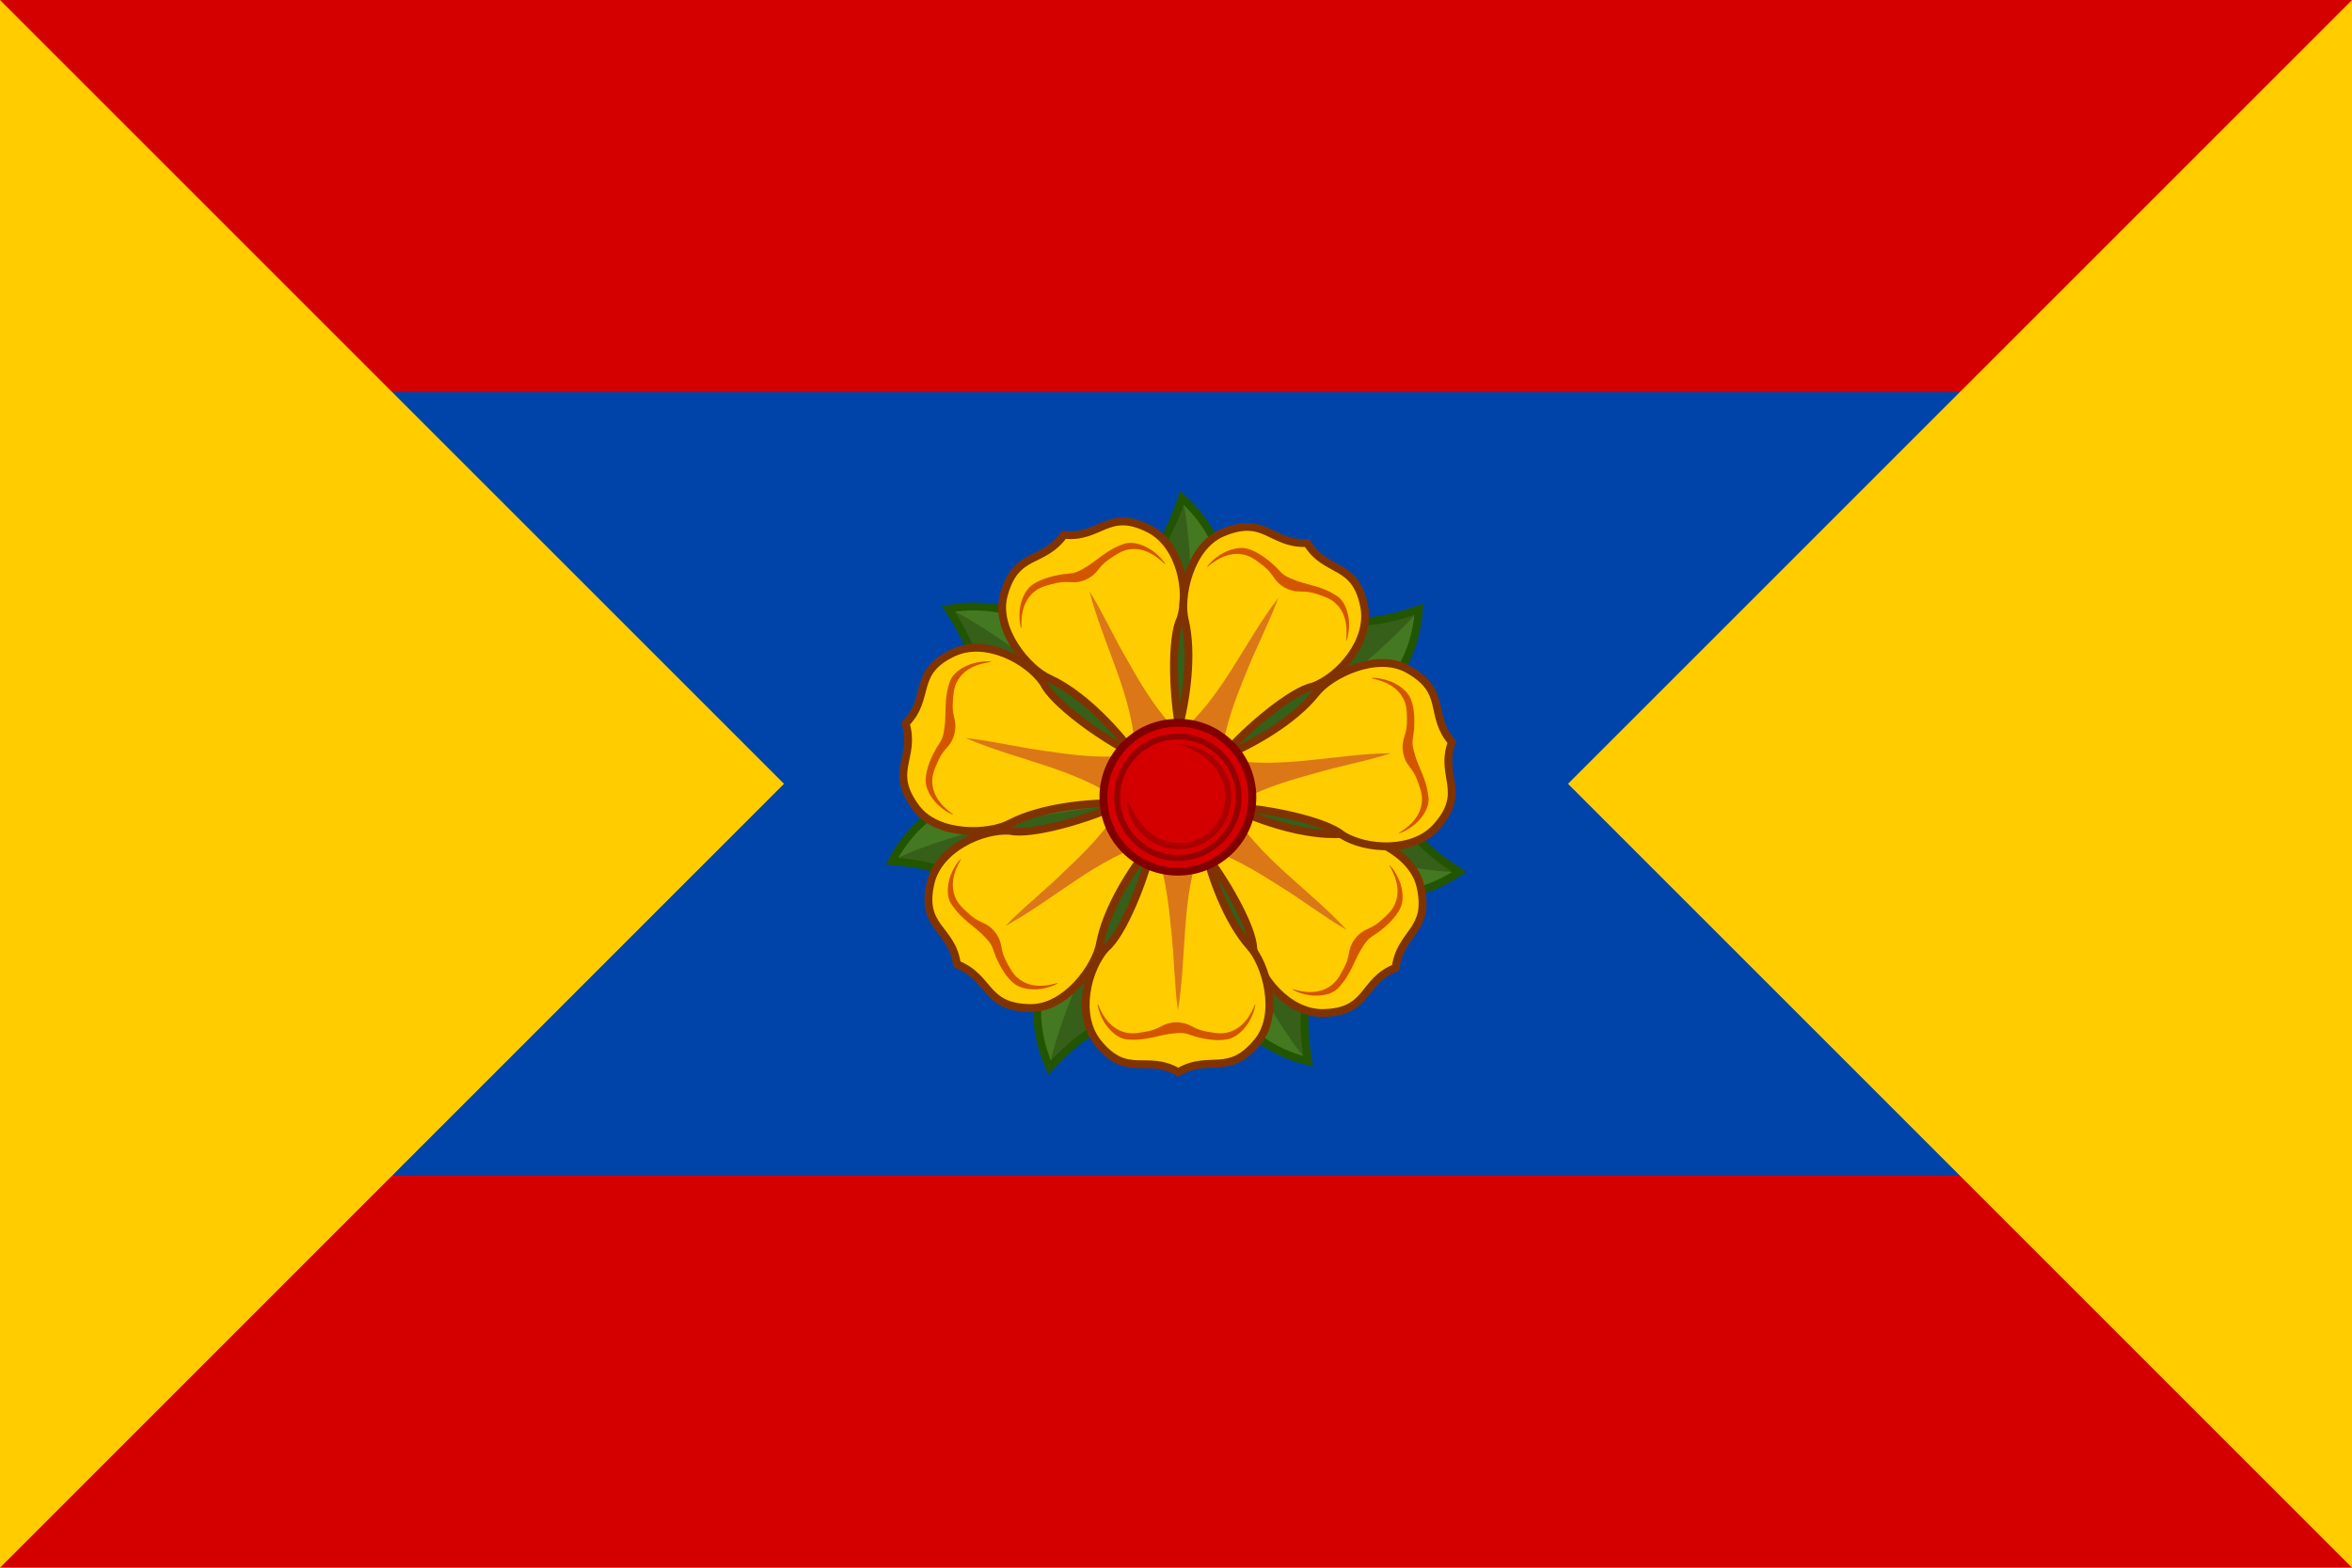
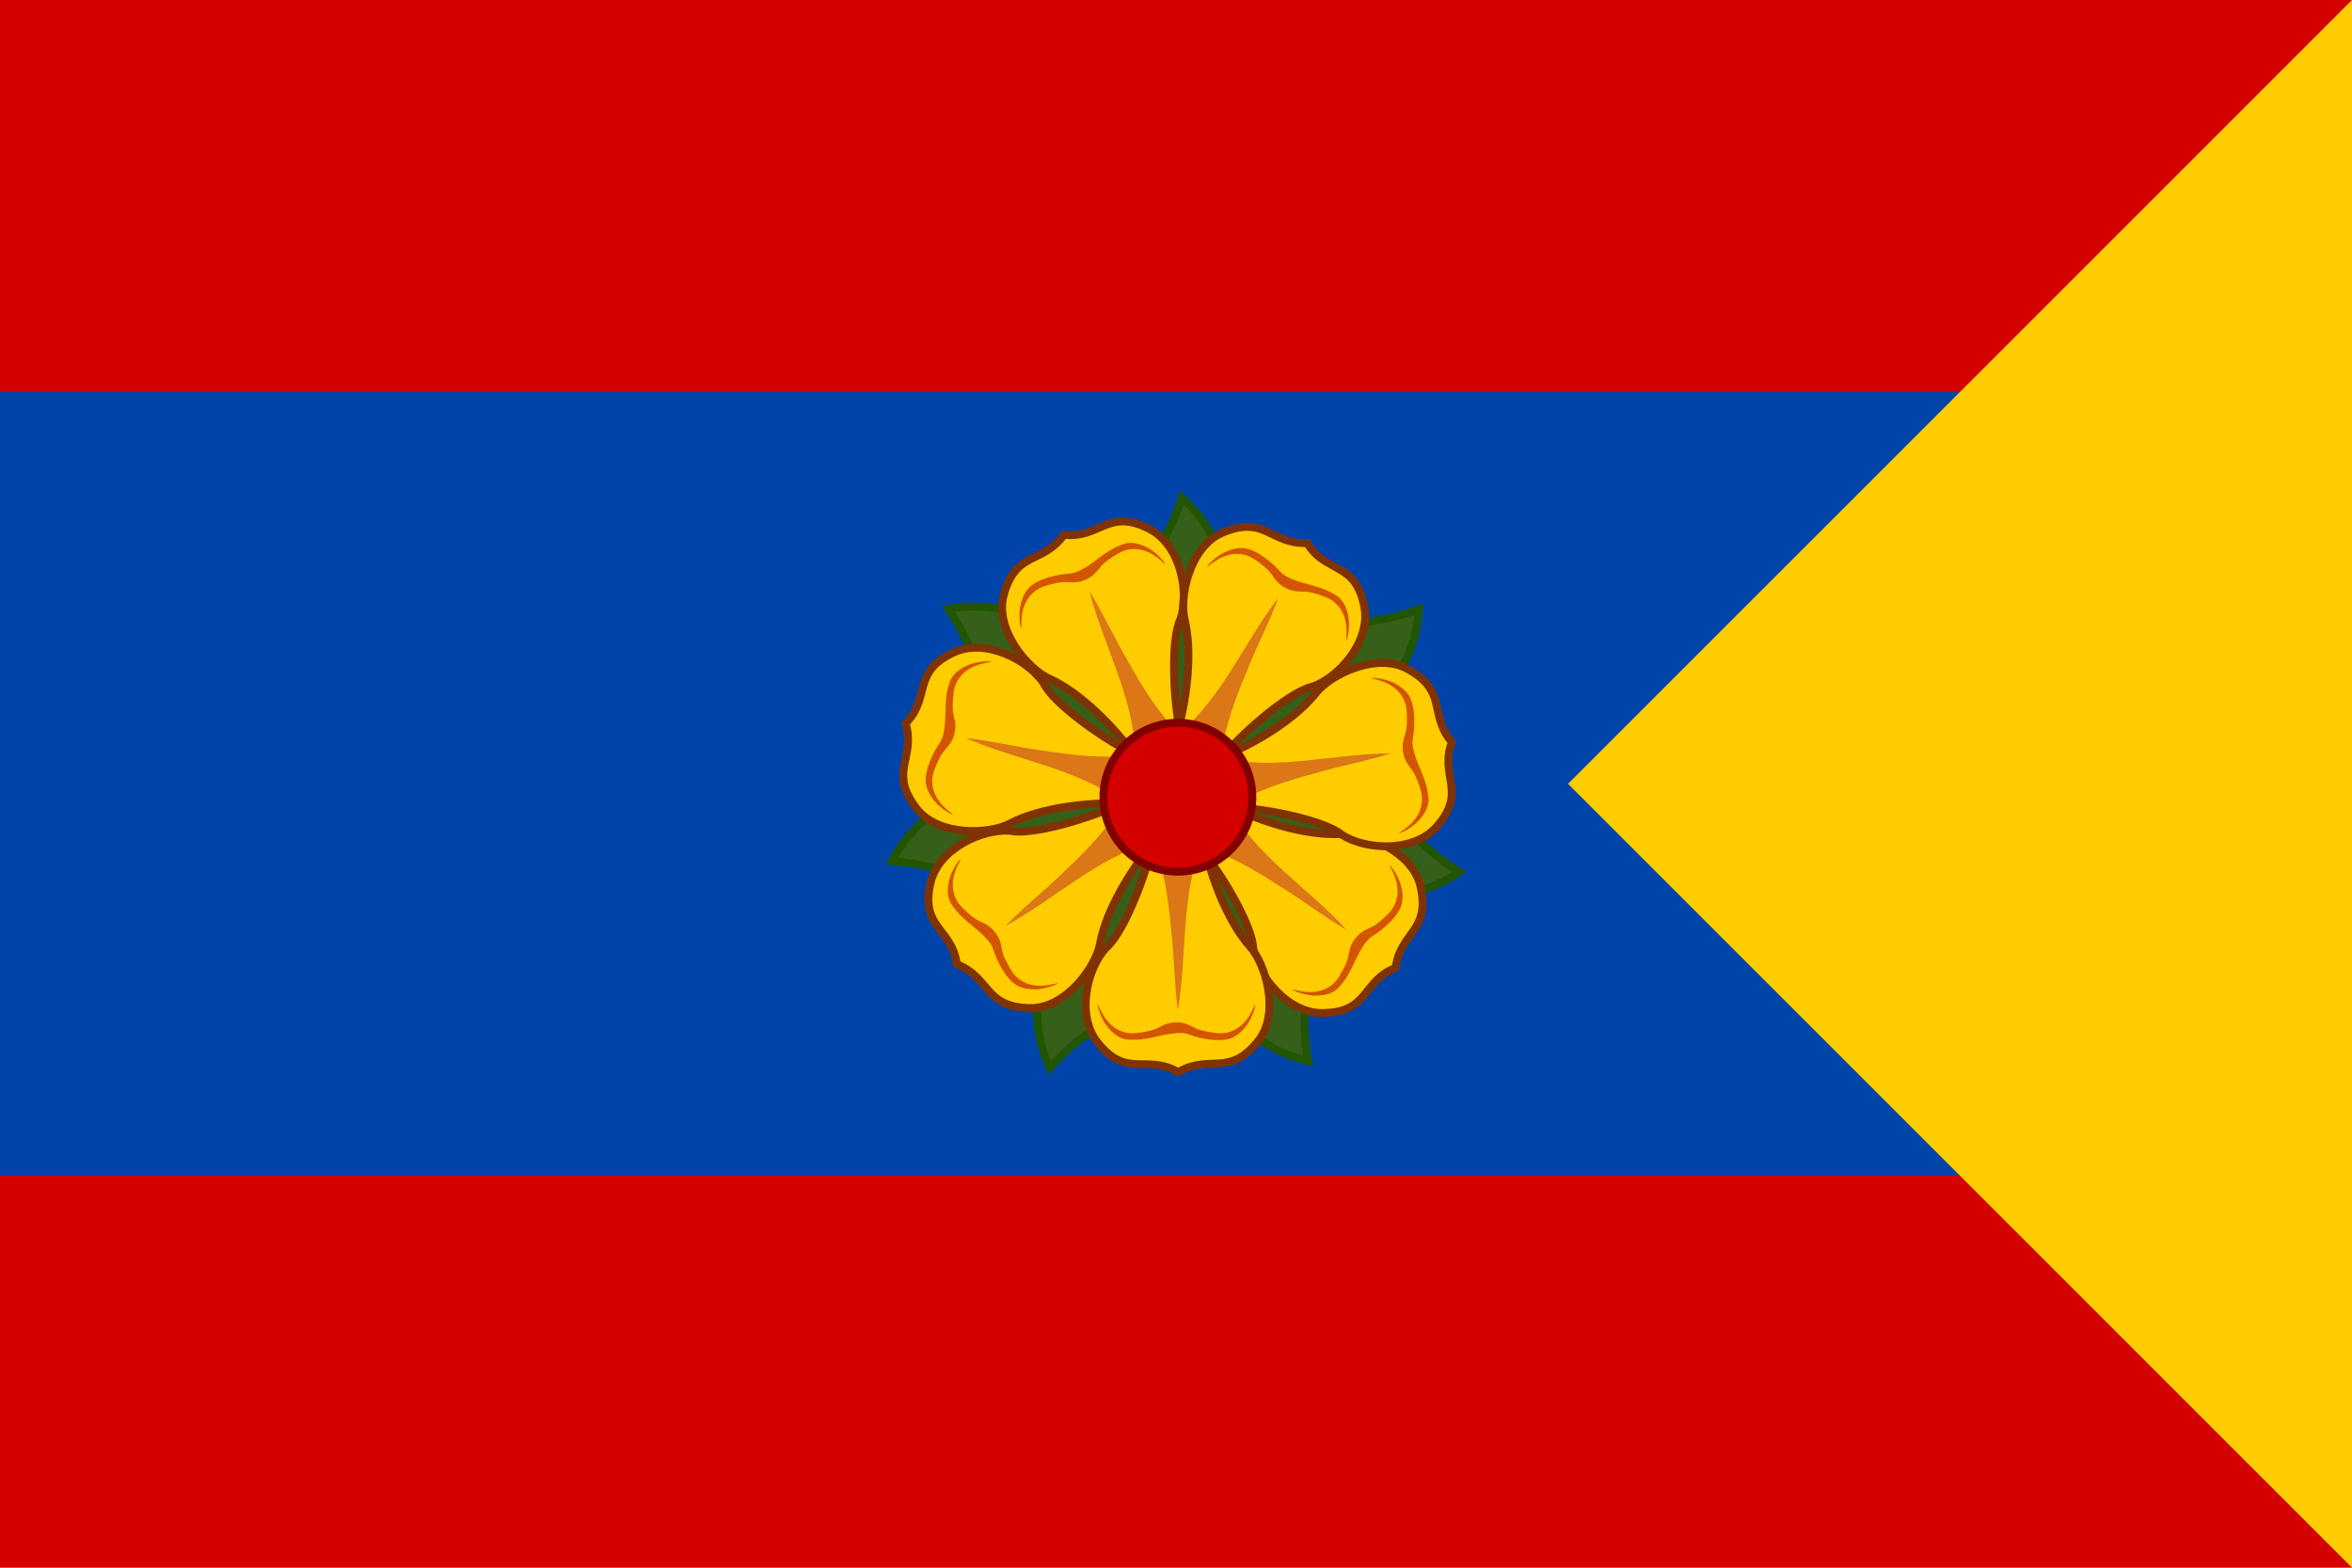
<svg xmlns="http://www.w3.org/2000/svg" xmlns:xlink="http://www.w3.org/1999/xlink" width="600" height="400" version="1.1">
  <rect width="600" height="400" fill="#d40000" />
  <rect y="100" width="600" height="200" fill="#04a" />
-   <path d="m0 0 200 200-200 200z" fill="#fc0" />
  <path d="m600 0-200 200 200 200z" fill="#fc0" />
  <g transform="translate(60.781 -285.59)">
    <g id="g1046">
      <path d="m228 434.25c4.187-6.174 8.111-8.068 12.75-21.625 9.825 8.941 9.766 16.547 14.125 24.75l-11.5 42.5-7.625.375c-2.489-14.618-6.687-33.113-7.75-46z" fill="#365f19" />
-       <path d="m240.75 412.62c9.825 8.941 9.766 16.547 14.125 24.75l-11.5 42.5-3.405-4.355c5.349-28.782 2.691-56.648.78-62.895z" fill="#447821" />
      <path d="m228 434.25c4.187-6.174 8.111-8.068 12.75-21.625 9.825 8.941 9.766 16.547 14.125 24.75l-11.5 42.5-7.625.375c-2.489-14.618-6.687-33.113-7.75-46z" fill="none" stroke="#250" stroke-width="2px" />
    </g>
    <use transform="rotate(-52,239.95,487.88)" width="100%" height="100%" xlink:href="#g1046" />
    <use transform="rotate(256 239.95 487.88)" width="100%" height="100%" xlink:href="#g1046" />
    <use transform="rotate(204 239.31 488.91)" width="100%" height="100%" xlink:href="#g1046" />
    <use transform="rotate(152,238.91,488.53)" width="100%" height="100%" xlink:href="#g1046" />
    <use transform="rotate(52,241.82,488.8)" width="100%" height="100%" xlink:href="#g1046" />
    <use transform="rotate(104,238.83,487.98)" width="100%" height="100%" xlink:href="#g1046" />
    <g transform="translate(-.266 -214.41)">
      <use transform="rotate(-52,240.48,703.4)" width="100%" height="100%" xlink:href="#g976" />
      <g id="g976" transform="translate(24.156,295.75)">
        <g transform="matrix(1,0,0,-1,0,898.29)">
          <path d="m222.41 478.77c1.808-8.45 5.998-19.699 11.753-26.216 4.1-4.476 7.754-17.166 2.063-24.213-7.463-9.253-12.282-3.139-20.327-7.864-8.05 4.729-13.025-1.771-20.493 7.484-5.682 7.033-2.745 18.967 2.059 24.214 4.136 3.355 9.857 17.214 11.907 26.597" fill="#fc0" stroke="#803300" stroke-width="2" />
          <path d="m202.52 428.85c-1.897.34-3.622 1.743-4.965 3.568-1.998 2.716-2.523 6.299-2.03 5.159s2.305-6.025 7.166-7.034c1.715-.357 3.656.026 5.659.411 3.194.671 3.74 2.232 7.105 2.232s3.911-1.561 7.105-2.232c2.003-.385 3.944-.768 5.659-.411 4.861 1.011 6.672 5.894 7.166 7.032s-.032-2.445-2.03-5.157c-1.342-1.825-3.067-3.228-4.965-3.568-1.975-.354-3.945-.205-5.989.2-4.121.792-3.884 1.613-6.946 1.384-4.926-.368-7.419-2.117-12.936-1.585z" fill="#d45500" />
          <path d="m215.82 436.25c1.181 7.086 1.35 14.301 1.898 21.453.547 7.152 1.487 14.23 4.193 21.058l-12.195.003c2.757-7.262 3.7-14.699 4.366-21.901.821-7.044.82-14.35 1.739-20.612z" fill="#db7717" />
        </g>
      </g>
      <use transform="rotate(52,240.05,701.91)" width="100%" height="100%" xlink:href="#g976" />
      <use transform="rotate(104,240.05,701.91)" width="100%" height="100%" xlink:href="#g976" />
      <use transform="rotate(156,240.05,701.91)" width="100%" height="100%" xlink:href="#g976" />
      <use transform="rotate(208 239.66 701.96)" width="100%" height="100%" xlink:href="#g976" />
      <use transform="rotate(260 239.63 702.18)" width="100%" height="100%" xlink:href="#g976" />
    </g>
    <g>
      <circle cx="239.7" cy="489" r="19" fill="#d40000" stroke="#800000" stroke-width="2" />
-       <path d="m226.6 488.9c2.186 6.011 6.358 11.6 13.37 11.8 6.527 0 11.8-5.276 11.8-11.8 0-6.822-5.463-11.49-11.8-13.38 7.377 0 13.37 6 13.37 13.38 0 7.376-5.997 13.38-13.37 13.38-7.376 0-13.37-5.999-13.37-13.38z" fill="#a00" />
-       <circle cx="239.7" cy="489" r="15.5" fill="none" stroke="#950000" stroke-width="1.5" />
    </g>
  </g>
</svg>